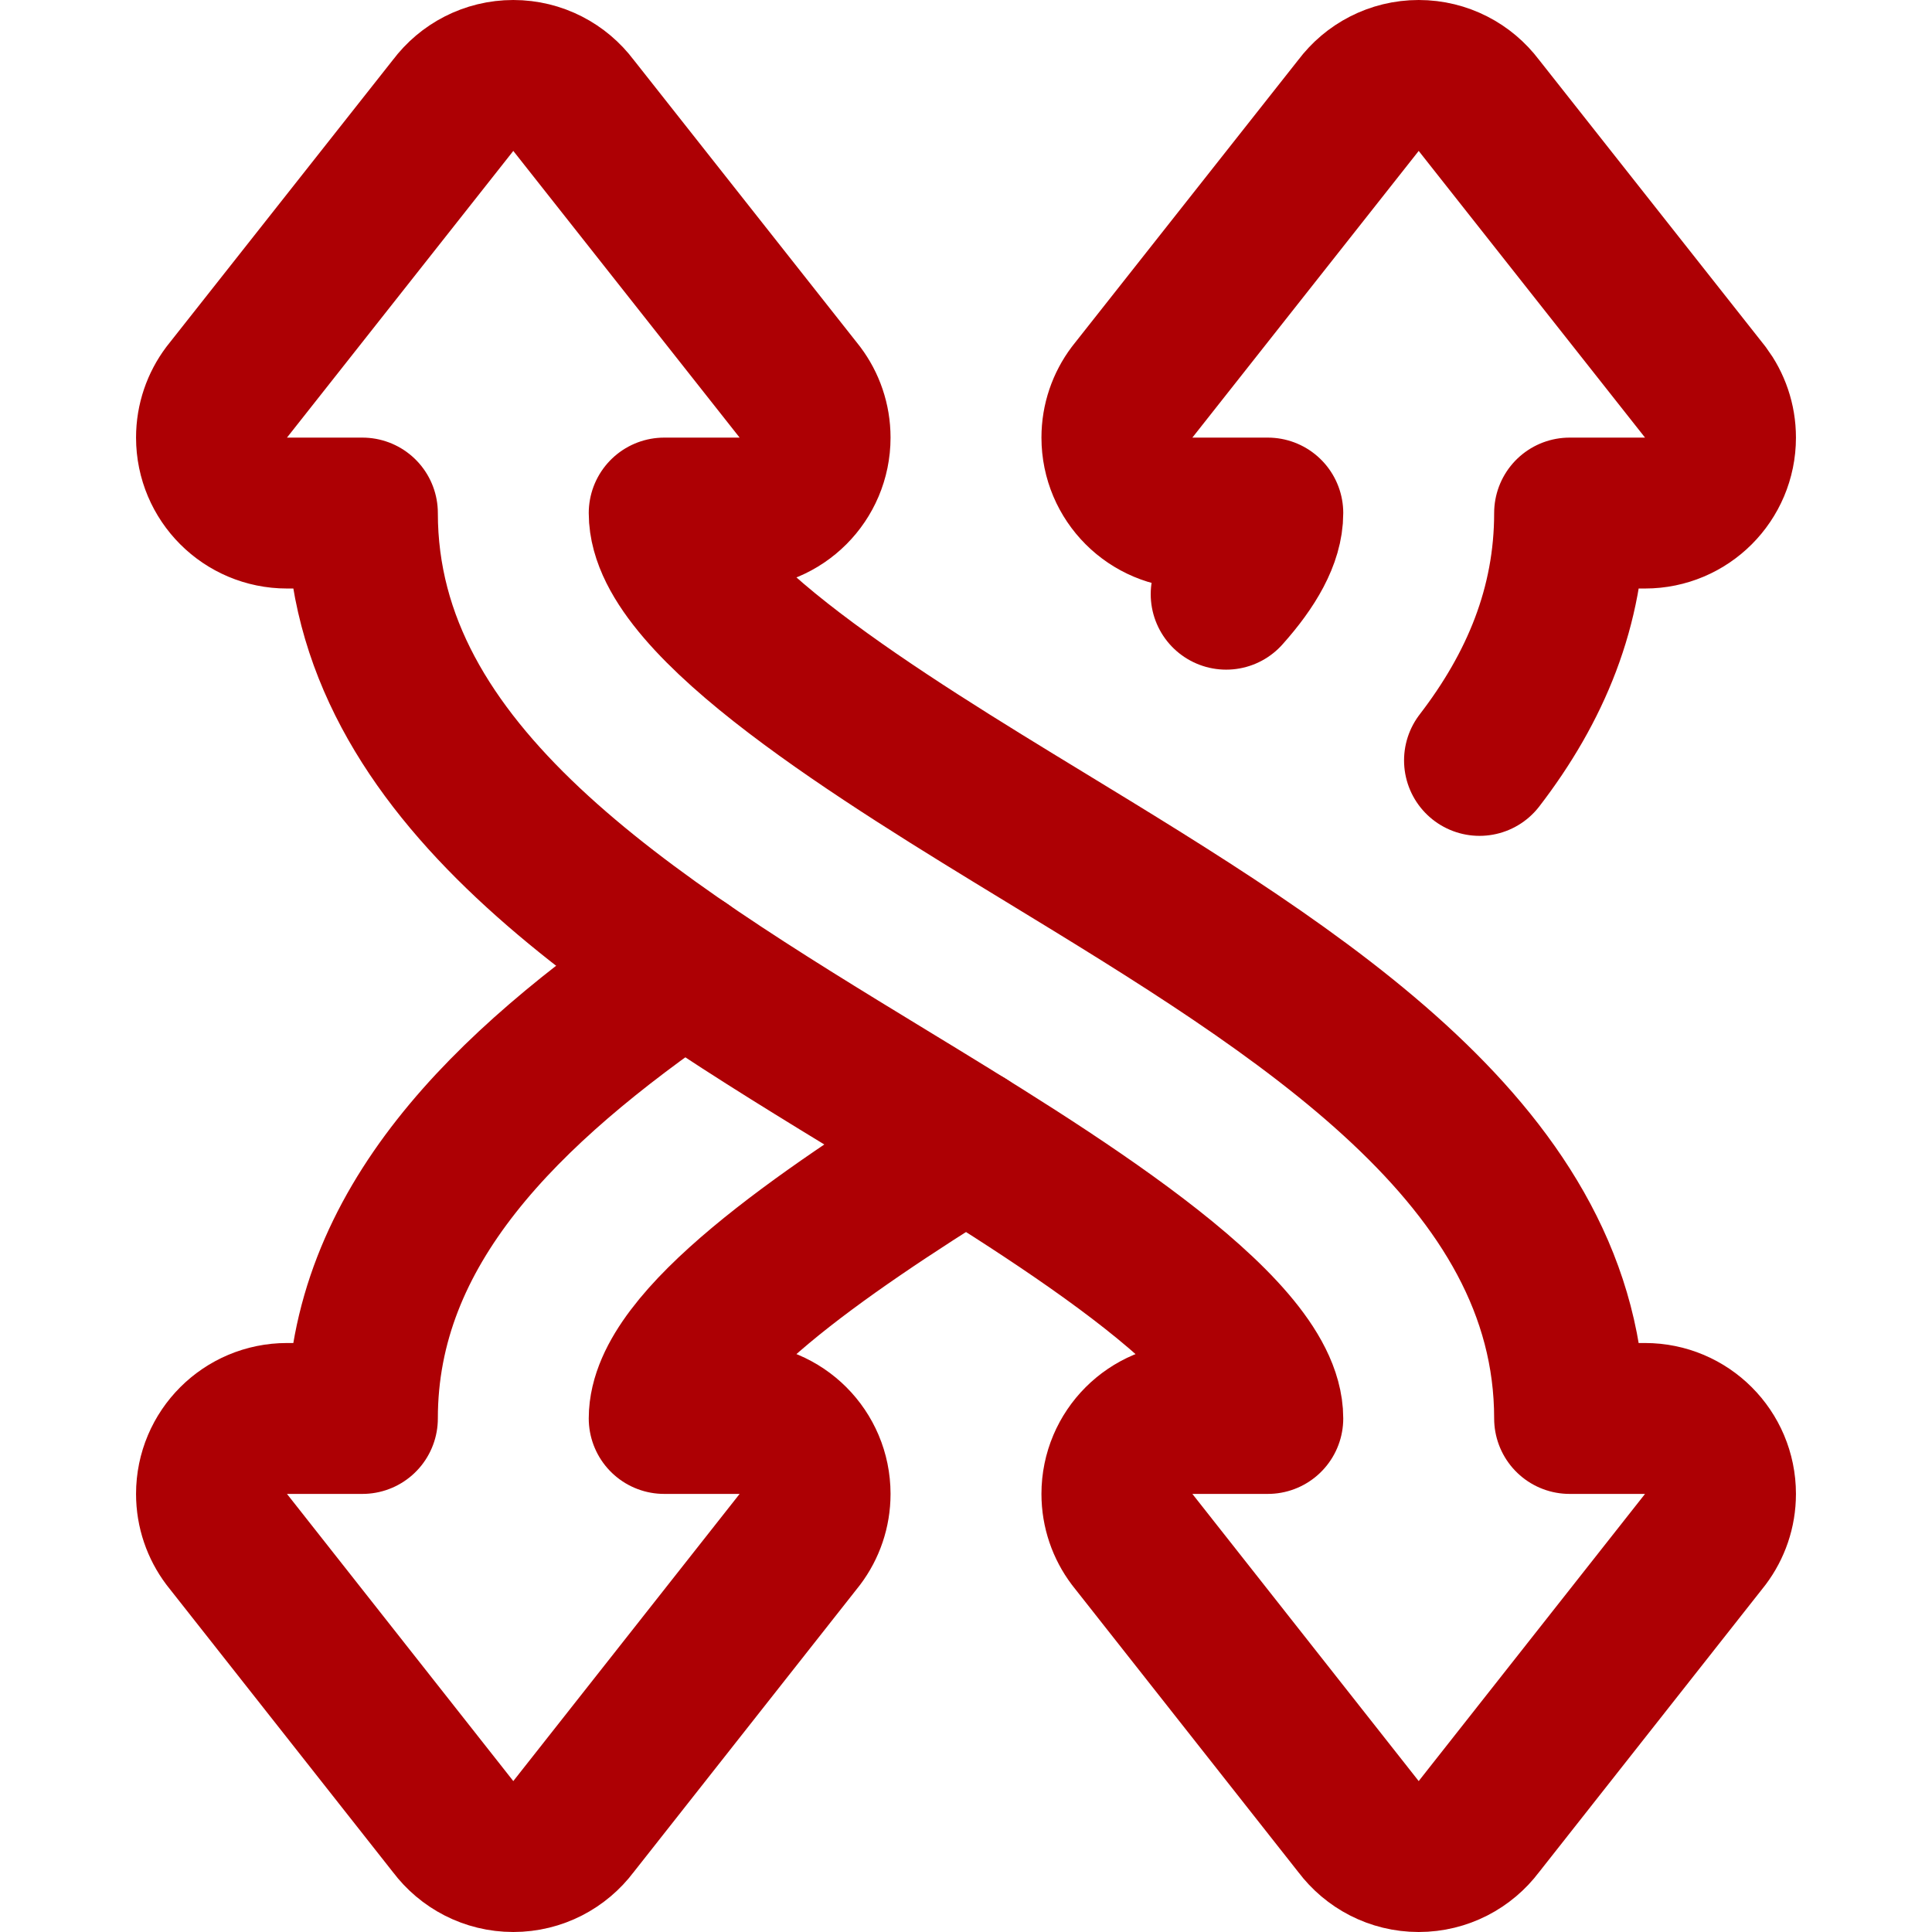
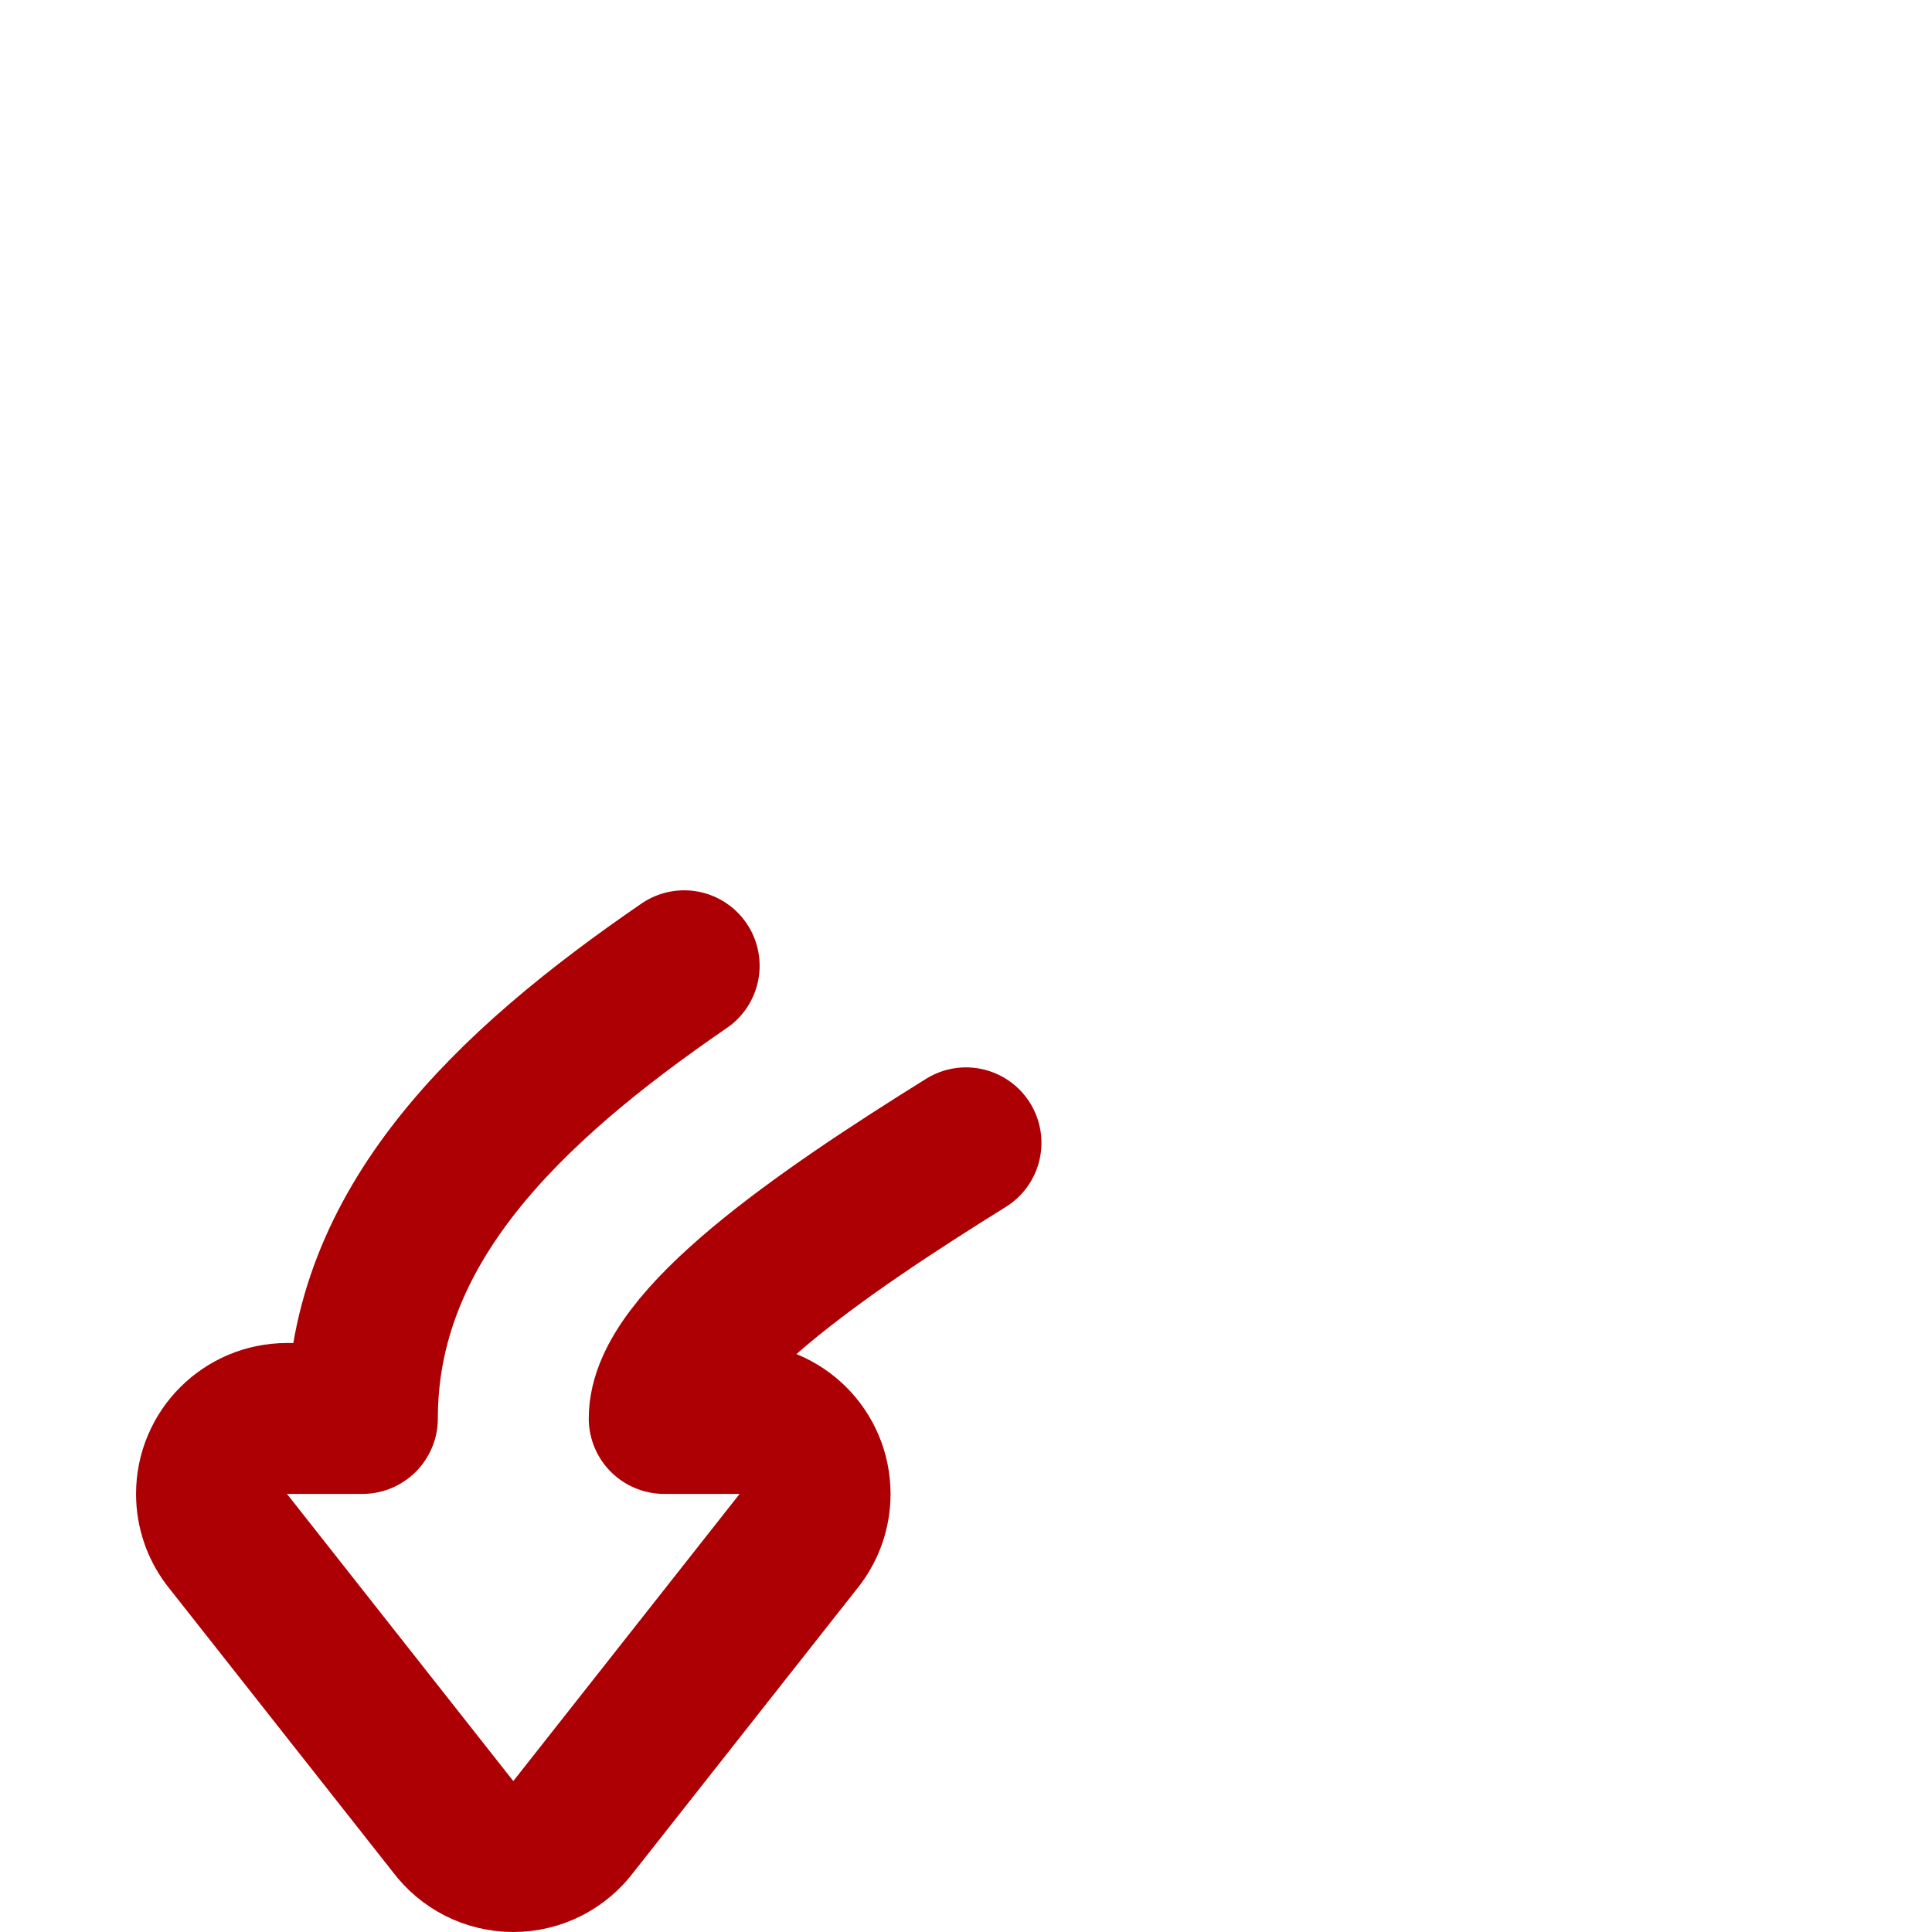
<svg xmlns="http://www.w3.org/2000/svg" width="512" height="512" viewBox="0 0 512 512" fill="none">
  <path d="M181.311 255.937C134.062 288.351 96.039 325.087 96.039 375.907H76.044C65.002 375.907 56.049 384.858 56.049 395.902C56.049 400.398 57.532 404.547 60.037 407.886L120.022 483.994C123.671 488.859 129.483 492.005 136.029 492.005C142.575 492.005 148.387 488.859 152.036 483.994L212.021 407.886C214.526 404.547 216.009 400.398 216.009 395.902C216.009 384.858 207.056 375.907 196.014 375.907H176.019C176.019 355.33 217.484 326.829 255.999 302.861" stroke="#AD0004" stroke-width="39.99" stroke-miterlimit="10" stroke-linecap="round" stroke-linejoin="round" />
-   <path d="M392.083 201.515C406.882 182.269 415.96 160.799 415.96 135.966H435.956C446.998 135.966 455.951 127.014 455.951 115.971C455.951 111.475 454.467 107.326 451.963 103.984L391.977 28.003C388.328 23.141 382.517 19.995 375.97 19.995C369.424 19.995 363.612 23.141 359.963 28.003L299.978 103.984C297.474 107.323 295.99 111.475 295.99 115.971C295.99 127.014 304.943 135.966 315.985 135.966H335.98C335.98 142.473 331.834 149.772 324.947 157.469" stroke="#AD0004" stroke-width="39.99" stroke-miterlimit="10" stroke-linecap="round" stroke-linejoin="round" />
-   <path d="M435.955 375.907H415.96C415.96 306.588 345.215 263.474 276.814 221.785C234.266 195.873 176.019 160.355 176.019 135.966H196.014C207.056 135.966 216.009 127.014 216.009 115.971C216.009 111.475 214.526 107.323 212.021 103.984L152.036 28.003C148.387 23.141 142.575 19.995 136.029 19.995C129.483 19.995 123.671 23.141 120.022 28.003L60.037 103.984C57.532 107.323 56.049 111.475 56.049 115.971C56.049 127.014 65.002 135.966 76.044 135.966H96.039C96.039 205.285 166.783 248.399 235.184 290.088C277.733 316 335.979 351.518 335.979 375.907H315.984C304.942 375.907 295.989 384.858 295.989 395.902C295.989 400.398 297.473 404.547 299.977 407.886L359.962 483.994C363.612 488.859 369.423 492.005 375.969 492.005C382.516 492.005 388.327 488.859 391.977 483.994L451.962 407.886C454.466 404.547 455.95 400.398 455.95 395.902C455.95 384.858 446.997 375.907 435.955 375.907Z" stroke="#AD0004" stroke-width="39.99" stroke-miterlimit="10" stroke-linecap="round" stroke-linejoin="round" />
</svg>